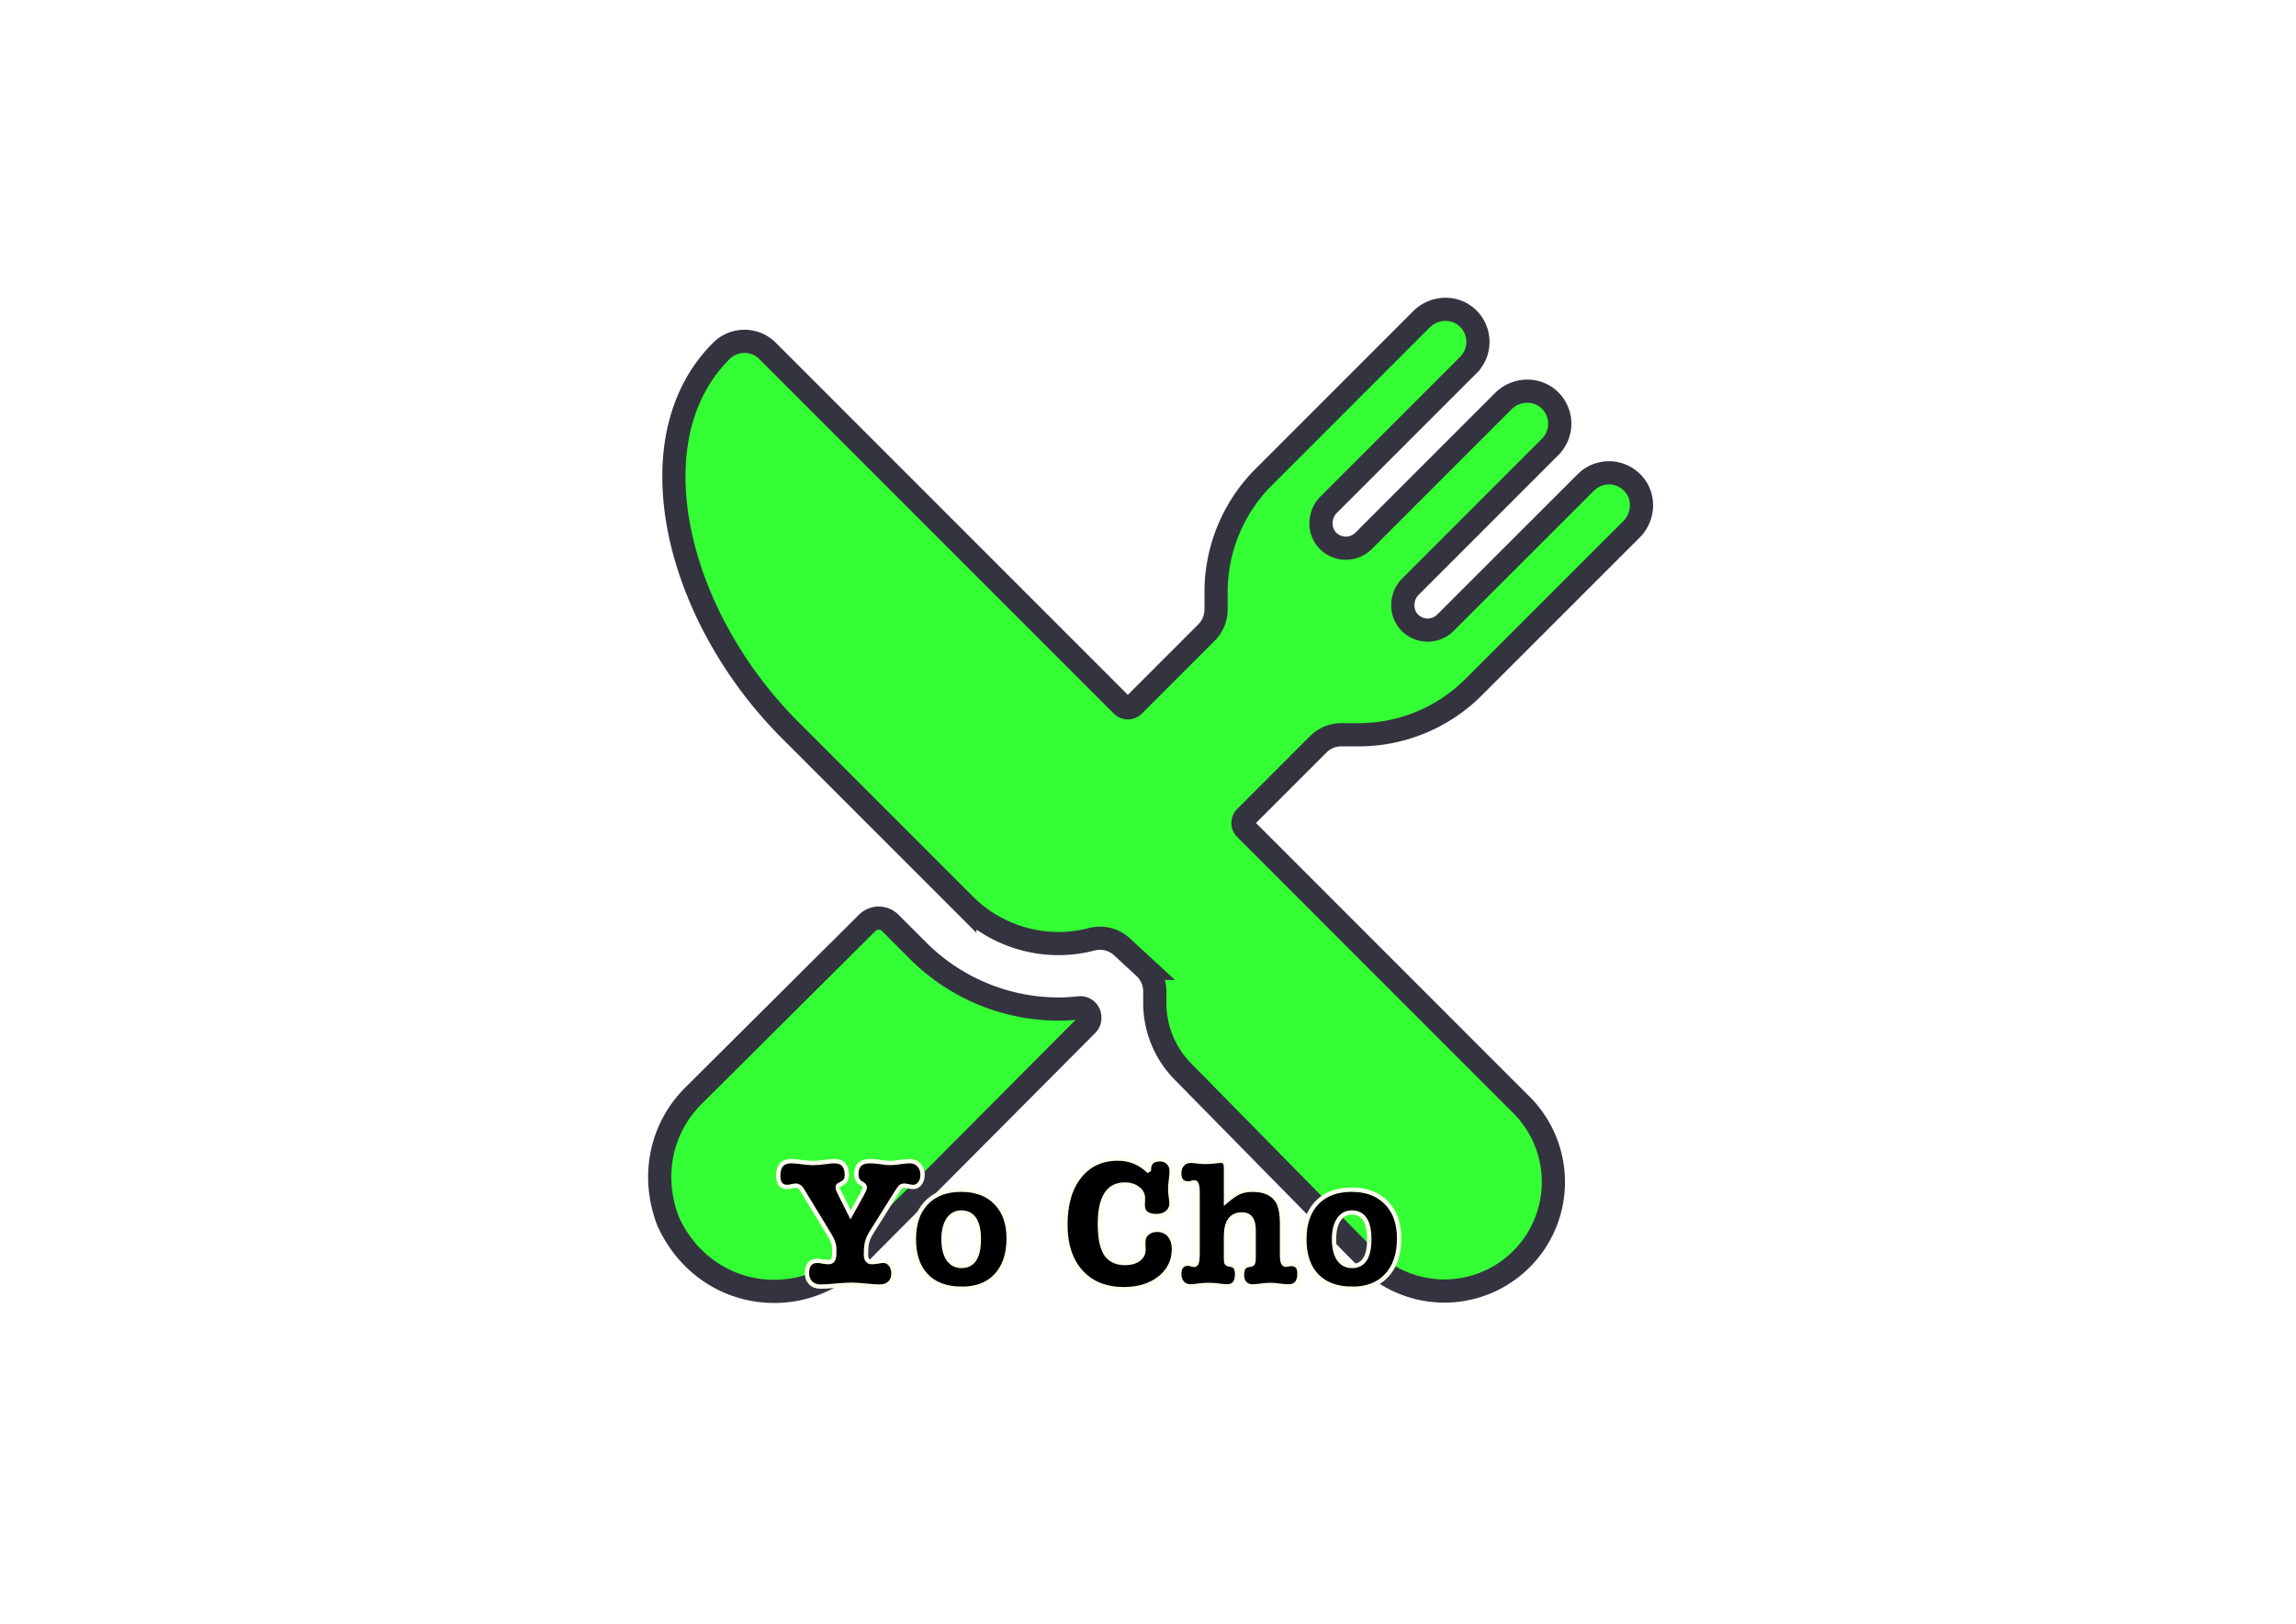
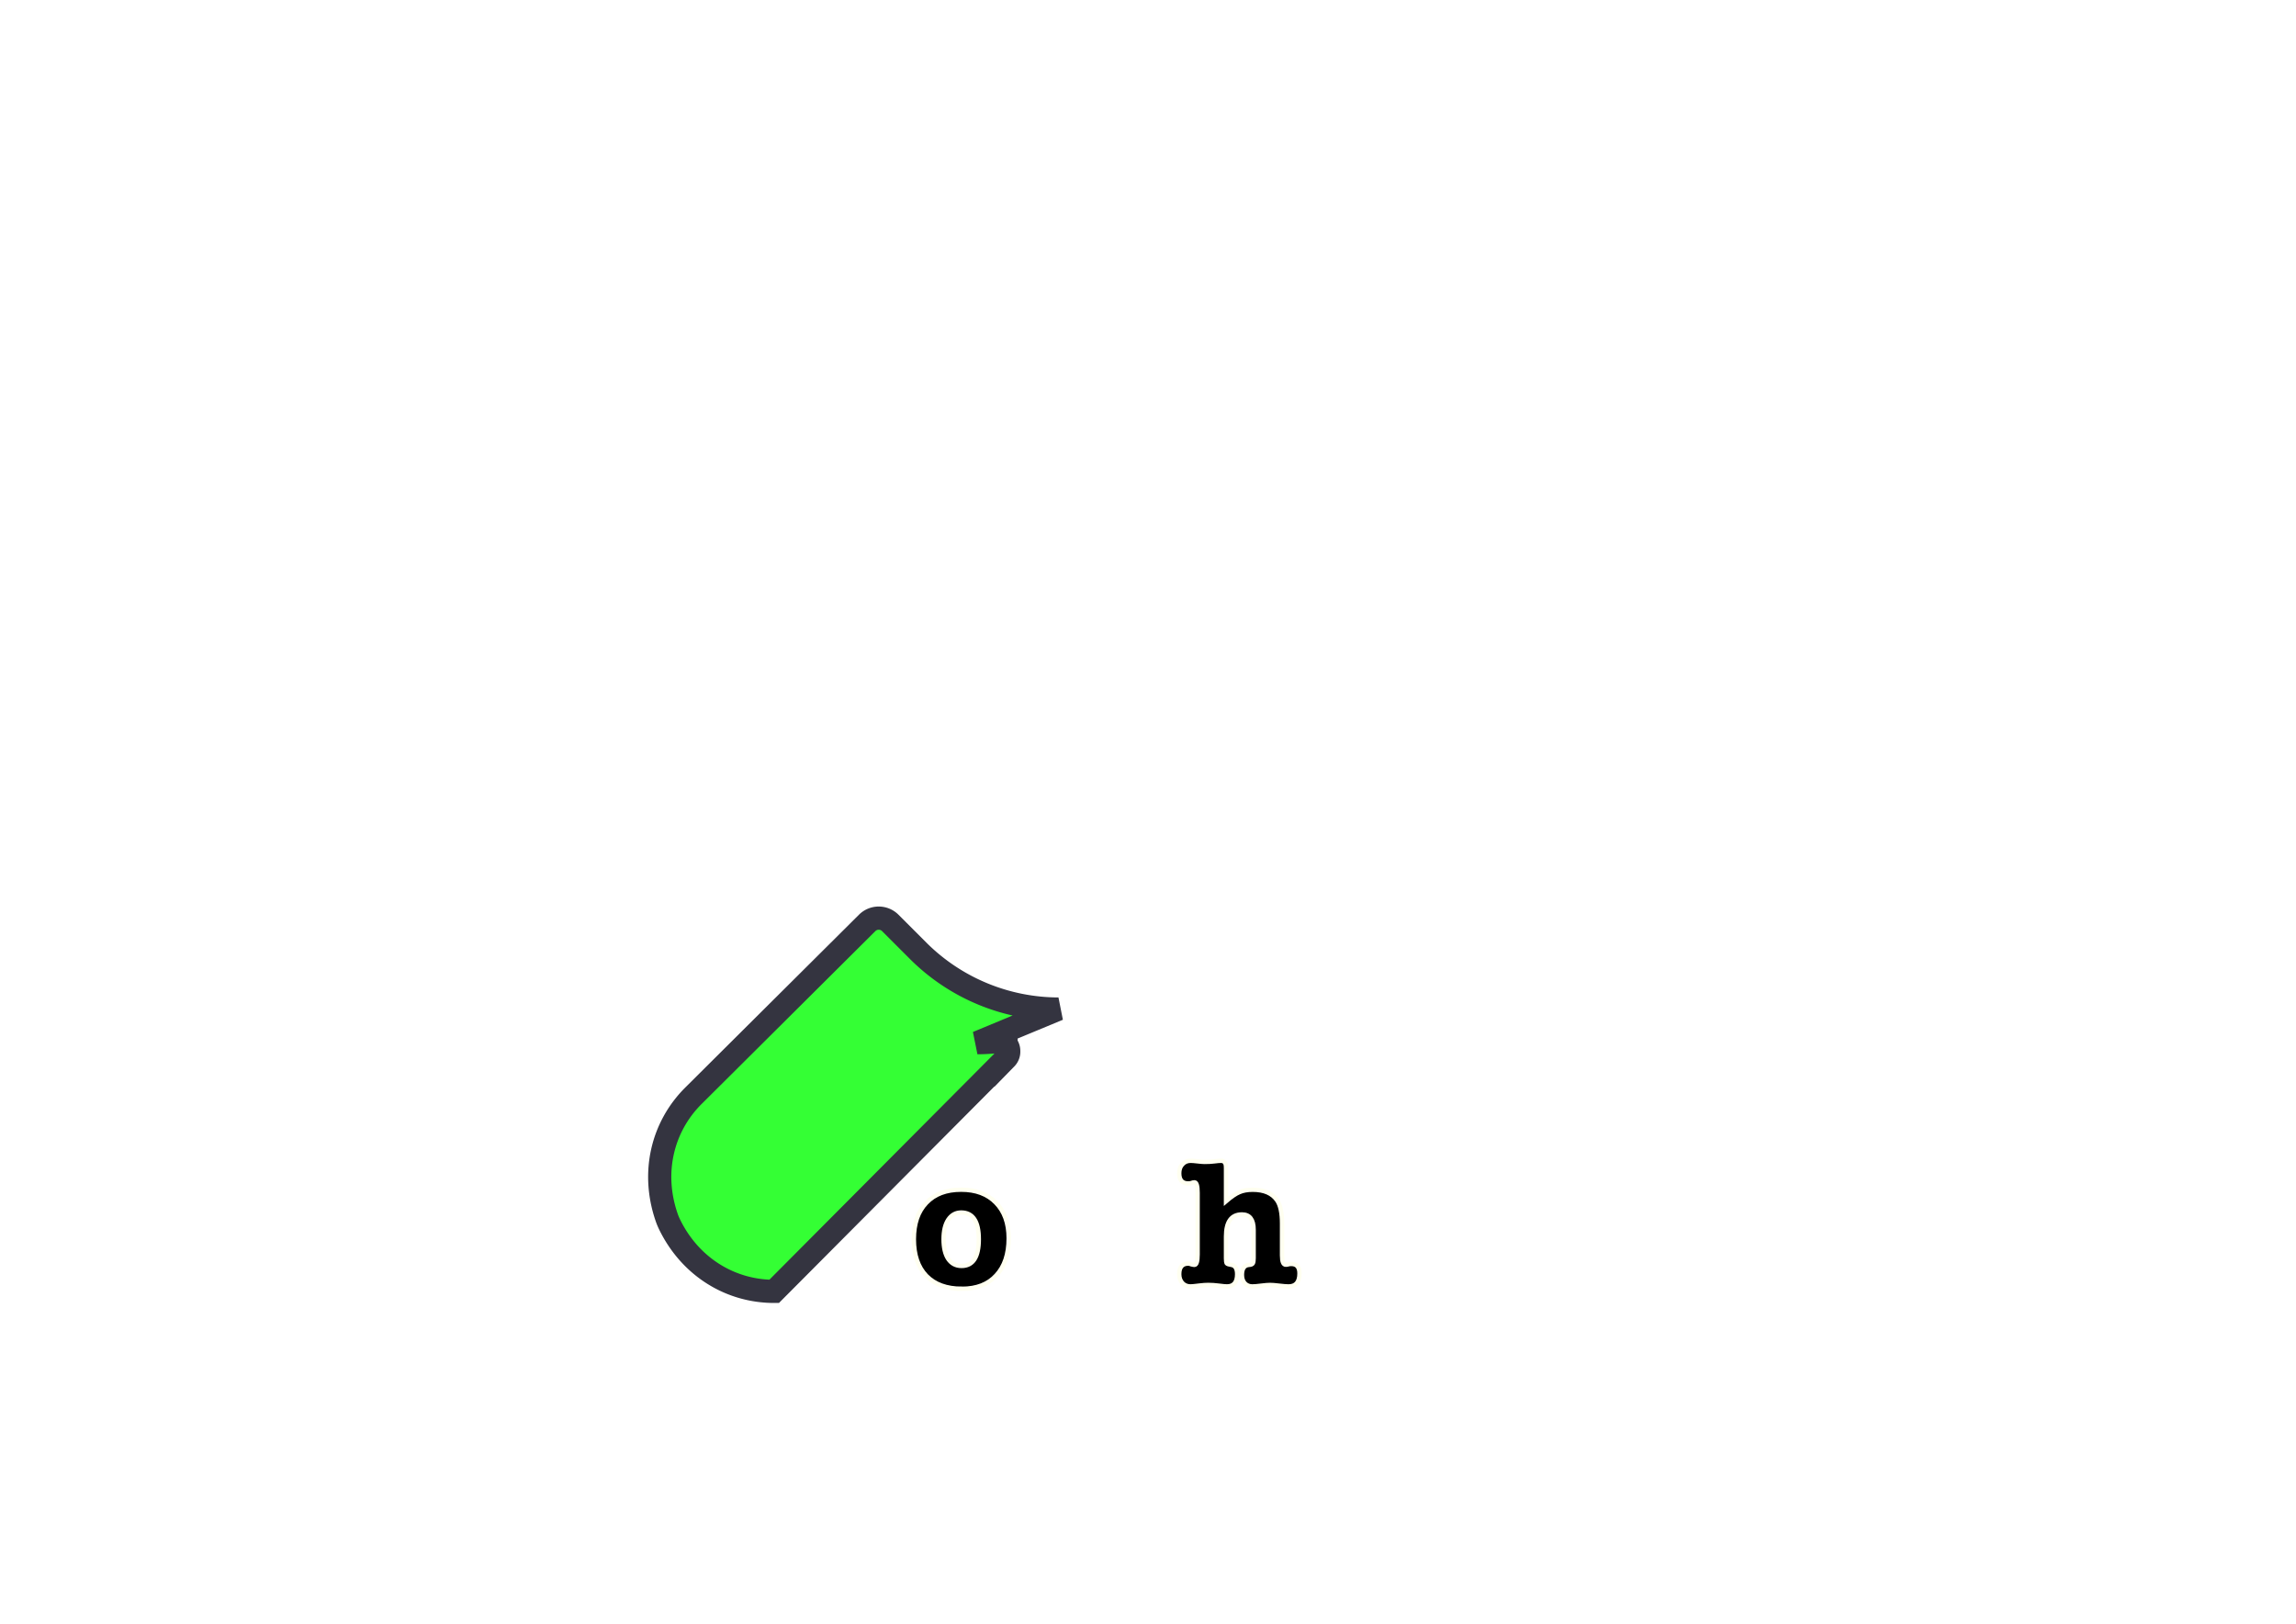
<svg xmlns="http://www.w3.org/2000/svg" width="1122.5" height="793.7" version="1.1" viewBox="0 0 297 210">
  <defs>
    <filter id="filter6904" x="-.256" y="-.256" width="1.511" height="1.511" color-interpolation-filters="sRGB">
      <feGaussianBlur in="SourceAlpha" result="result0" stdDeviation="2.3" />
      <feMorphology in="SourceAlpha" radius="6.6" result="result1" />
      <feGaussianBlur in="result1" stdDeviation="8.9" />
      <feColorMatrix result="result91" values="1 0 0 0 0 0 1 0 0 0 0 0 1 0 0 0 0 0 0.3 0" />
      <feComposite in="result0" in2="result91" operator="out" result="result2" />
      <feGaussianBlur result="result4" stdDeviation="1.7" />
      <feDiffuseLighting surfaceScale="10">
        <feDistantLight azimuth="225" elevation="45" />
      </feDiffuseLighting>
      <feBlend in2="SourceGraphic" mode="multiply" />
      <feComposite in2="SourceAlpha" operator="in" result="result3" />
      <feSpecularLighting in="result4" specularExponent="17.9" surfaceScale="5">
        <feDistantLight azimuth="225" elevation="45" />
      </feSpecularLighting>
      <feComposite in2="result3" operator="atop" />
    </filter>
  </defs>
  <g transform="translate(2.706 20.973)" fill="#0f0" filter="url(#filter6904)" opacity=".794" stroke="#00000f" stroke-width="3">
-     <path d="m172.99 74.055a21.029 21.029 0 0 0 14.97-6.202l20.373-20.36c1.611-1.611 1.76-4.233 0.225-5.924a4.233 4.233 0 0 0-6.13-0.148l-18.158 18.145a3.252 3.252 0 0 1-4.596 0c-1.267-1.265-1.199-3.402 0.066-4.667l18.079-18.079a4.233 4.233 0 0 0-0.148-6.128 4.133 4.133 0 0 0-2.799-1.072 4.421 4.421 0 0 0-3.125 1.296l-18.063 18.06a3.252 3.252 0 0 1-4.596 0c-1.265-1.265-1.199-3.402 0.066-4.667l18.079-18.074a4.233 4.233 0 0 0-0.148-6.128 4.133 4.133 0 0 0-2.799-1.072 4.426 4.426 0 0 0-3.125 1.296l-20.36 20.36a21.032 21.032 0 0 0-6.202 14.973v2.178a4.233 4.233 0 0 1-1.241 2.998l-9.422 9.425a1.058 1.058 0 0 1-1.498 0l-45.847-45.85a4.233 4.233 0 0 0-5.974-0.016c-4.008 3.971-6.149 9.578-6.149 16.211-0.026 10.954 5.731 23.548 15.026 32.83l22.609 22.609a17.142 17.142 0 0 0 12.107 5.009 16.933 16.933 0 0 0 4.289-0.55 4.297 4.297 0 0 1 1.077-0.14 4.215 4.215 0 0 1 2.865 1.125l3.014 2.783a4.265 4.265 0 0 1 1.217 2.971v1.466a12.629 12.629 0 0 0 3.643 8.903l23.826 24.228 0.024 0.026a14.1 14.1 0 0 0 19.939-19.942l-35.713-35.713a1.058 1.058 0 0 1 0-1.498l9.422-9.422a4.233 4.233 0 0 1 2.995-1.241z" />
-     <path d="m134.21 109.53a25.749 25.749 0 0 1-18.087-7.474l-3.667-3.667a2.117 2.117 0 0 0-2.99 0l-22.49 22.373c-4.008 4.008-5.44 9.909-3.455 15.687a8.104 8.104 0 0 0 0.394 0.953c2.67 5.466 7.85 8.641 13.518 8.641a14.732 14.732 0 0 0 10.488-4.35l29.993-30.136a1.241 1.241 0 0 0 0.349-0.984v-0.069a1.225 1.225 0 0 0-1.363-1.13 25.688 25.688 0 0 1-2.691 0.156z" />
+     <path d="m134.21 109.53a25.749 25.749 0 0 1-18.087-7.474l-3.667-3.667a2.117 2.117 0 0 0-2.99 0l-22.49 22.373c-4.008 4.008-5.44 9.909-3.455 15.687a8.104 8.104 0 0 0 0.394 0.953c2.67 5.466 7.85 8.641 13.518 8.641l29.993-30.136a1.241 1.241 0 0 0 0.349-0.984v-0.069a1.225 1.225 0 0 0-1.363-1.13 25.688 25.688 0 0 1-2.691 0.156z" />
  </g>
  <g stroke="#fffff0" stroke-width=".562" aria-label="Yo Cho">
-     <path d="m108.73 154.52 1.296 2.591 1.44-2.591q0.408-0.744 0.408-0.96 0-0.264-0.48-0.528-0.624-0.336-0.624-1.152 0-1.704 1.728-1.704 0.552 0 1.056 0.072 1.176 0.168 1.584 0.168 0.432 0 1.248-0.12 0.84-0.12 1.248-0.12 0.768 0 1.224 0.48 0.48 0.48 0.48 1.296 0 0.672-0.36 1.128-0.336 0.432-0.864 0.432-0.216 0-0.648-0.096-0.312-0.072-0.48-0.072-0.336 0-0.504 0.168t-0.696 1.008l-3.167 5.063q-0.528 0.864-0.576 1.872l-0.024 0.672q-0.048 1.104 0.768 1.104 0.264 0 0.744-0.072 0.48-0.096 0.72-0.096 0.576 0 0.936 0.456 0.384 0.456 0.384 1.176 0 0.792-0.48 1.248-0.48 0.456-1.296 0.456-0.6 0-1.824-0.12t-1.848-0.12q-0.672 0-1.992 0.12-1.32 0.12-1.992 0.12-0.792 0-1.272-0.48-0.48-0.48-0.48-1.248 0-1.608 1.368-1.608 0.24 0 0.72 0.096 0.504 0.072 0.744 0.072 0.696 0 0.696-1.104v-0.672q0-0.744-0.624-1.752l-3.551-5.831q-0.312-0.528-0.816-0.528-0.144 0-0.456 0.072-0.408 0.096-0.648 0.096-1.152 0-1.152-1.464 0-1.872 1.68-1.872 0.432 0 1.368 0.12t1.44 0.12q0.672 0 1.68-0.144 0.672-0.096 1.08-0.096 1.632 0 1.632 1.8 0 0.744-0.552 1.032-0.336 0.192-0.48 0.264-0.144 0.072-0.144 0.24v0.072q0 0.216 0.096 0.384 0.024 0.096 0.264 0.552z" />
    <path d="m124.43 166.68q-2.975 0-4.607-1.68-1.608-1.68-1.608-4.727 0-3.023 1.608-4.703 1.608-1.704 4.511-1.704 2.855 0 4.487 1.68 1.656 1.68 1.656 4.607 0 3.071-1.608 4.799-1.584 1.728-4.439 1.728zm-0.096-9.862q-1.056 0-1.68 0.936-0.6 0.912-0.6 2.519 0 1.632 0.6 2.543 0.624 0.912 1.728 0.912 2.232 0 2.232-3.455 0-3.455-2.28-3.455z" />
-     <path d="m144.63 149.84q2.304 0 4.007 1.68-0.024-0.072-0.024-0.24 0-1.344 1.44-1.344 0.672 0 1.08 0.432 0.432 0.408 0.432 1.08 0 0.312-0.072 0.912-0.12 0.984-0.12 1.416 0 0.312 0.072 0.936 0.096 0.6 0.096 0.912 0 0.744-0.552 1.2-0.528 0.456-1.392 0.456-1.824 0-1.776-1.512l0.024-0.744q0.024-0.792-0.648-1.296-0.672-0.528-1.704-0.528-3.215 0-3.215 5.087 0 2.639 0.768 3.863 0.792 1.2 2.495 1.2 1.056 0 1.728-0.48 0.672-0.504 0.648-1.296l-0.024-0.864q-0.024-0.744 0.48-1.2 0.504-0.456 1.296-0.456 1.008 0 1.584 0.672 0.6 0.672 0.6 1.824 0 2.28-1.824 3.743-1.8 1.44-4.655 1.44-3.503 0-5.543-2.232-2.016-2.232-2.016-6.095 0-3.983 1.824-6.263 1.824-2.304 4.991-2.304z" />
    <path d="m158.59 150.97v4.391q1.032-0.888 1.728-1.176 0.696-0.312 1.728-0.312 2.232 0 3.167 1.392 0.624 0.936 0.624 2.975v4.127q0 1.2 0.48 1.2 0.192 0 0.336-0.048t0.384-0.048q1.056 0 1.056 1.224 0 1.68-1.416 1.68-0.408 0-1.2-0.096-0.792-0.096-1.2-0.096-0.384 0-1.152 0.096-0.744 0.096-1.128 0.096-0.6 0-0.984-0.408-0.36-0.408-0.36-1.08 0-1.224 0.912-1.296 0.408-0.024 0.504-0.216 0.096-0.192 0.096-0.648v-3.671q0-1.992-1.512-1.992-2.064 0-2.064 2.855v2.831q0 0.504 0.096 0.648 0.12 0.12 0.6 0.192 0.744 0.12 0.744 1.2 0 1.584-1.32 1.584-0.288 0-1.032-0.096-0.744-0.096-1.368-0.096-0.504 0-1.08 0.072-0.96 0.12-1.224 0.12-0.648 0-1.056-0.432-0.408-0.456-0.408-1.152 0-1.368 1.176-1.368 0.144 0 0.384 0.096 0.264 0.072 0.408 0.072 0.408 0 0.408-1.344v-7.99q0-1.344-0.408-1.344-0.168 0-0.432 0.096-0.144 0.048-0.384 0.048-1.152 0-1.152-1.32 0-0.72 0.408-1.152 0.408-0.456 1.056-0.456 0.312 0 0.912 0.072 0.6 0.072 0.912 0.072 0.744 0 1.272-0.072 0.552-0.072 0.84-0.072 0.648 0 0.648 0.84z" />
-     <path d="m174.94 166.68q-2.975 0-4.607-1.68-1.608-1.68-1.608-4.727 0-3.023 1.608-4.703 1.608-1.704 4.511-1.704 2.855 0 4.487 1.68 1.656 1.68 1.656 4.607 0 3.071-1.608 4.799-1.584 1.728-4.439 1.728zm-0.096-9.862q-1.056 0-1.68 0.936-0.6 0.912-0.6 2.519 0 1.632 0.6 2.543 0.624 0.912 1.728 0.912 2.232 0 2.232-3.455 0-3.455-2.28-3.455z" />
  </g>
</svg>